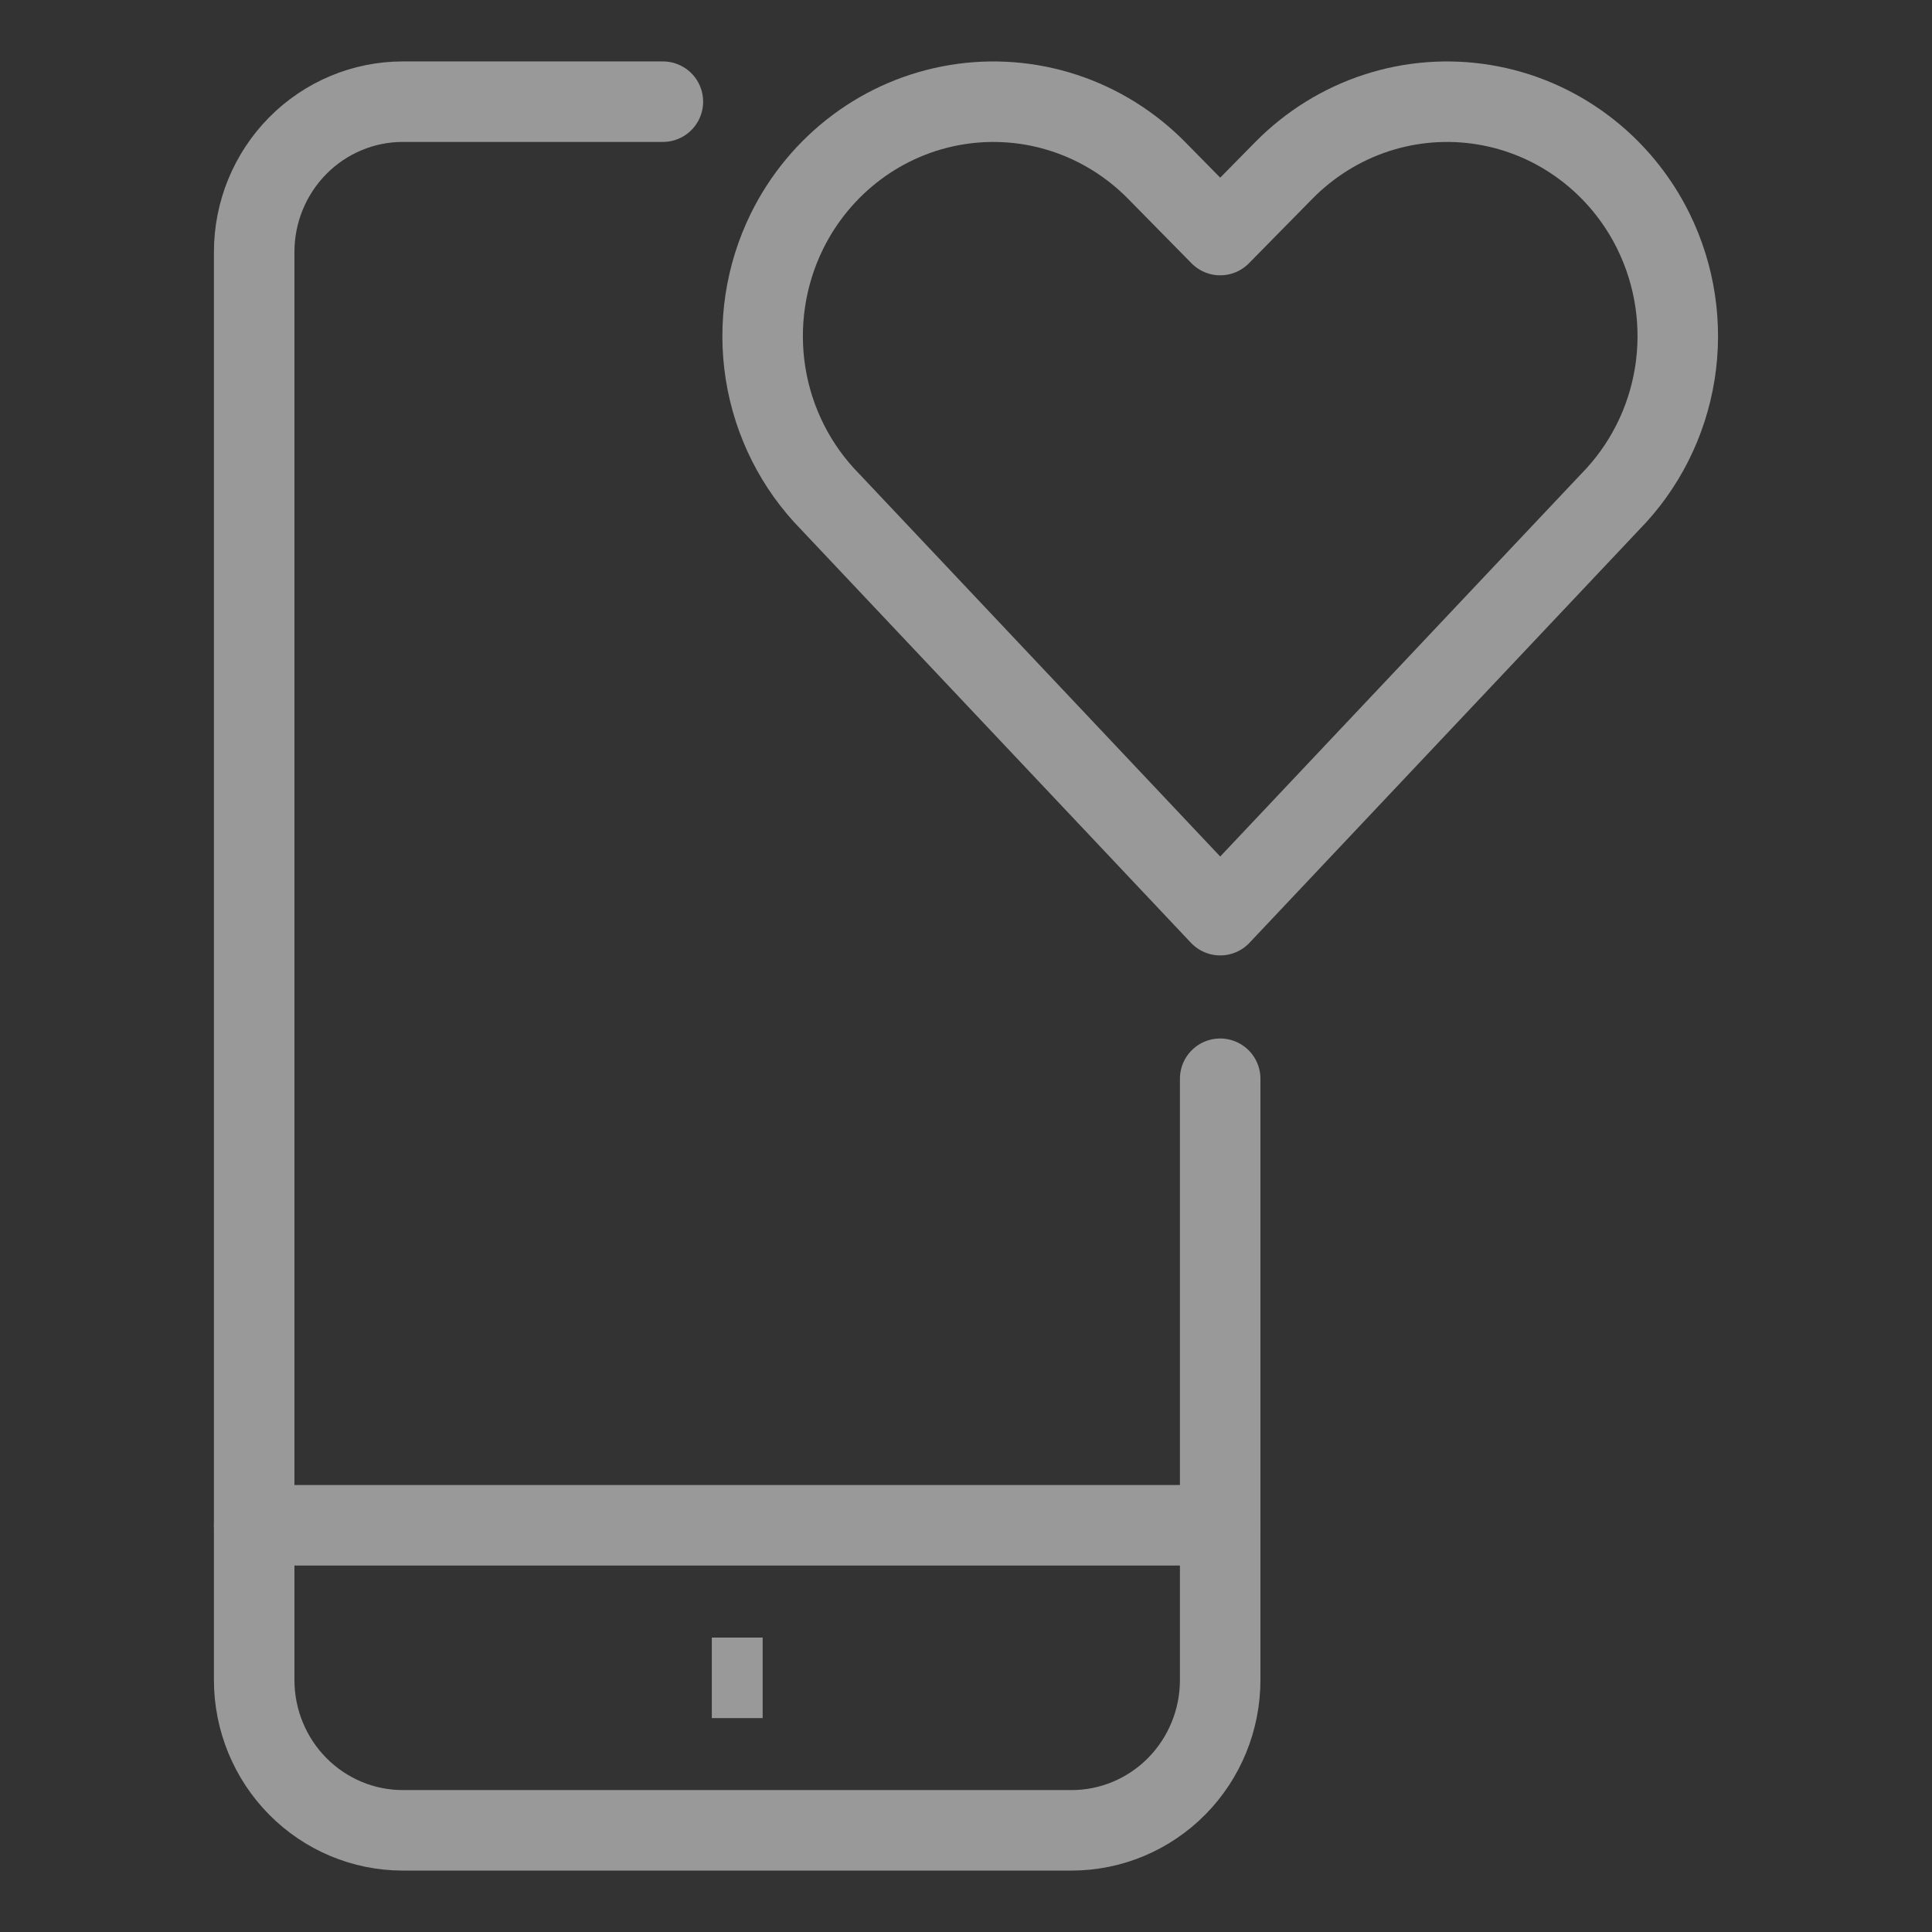
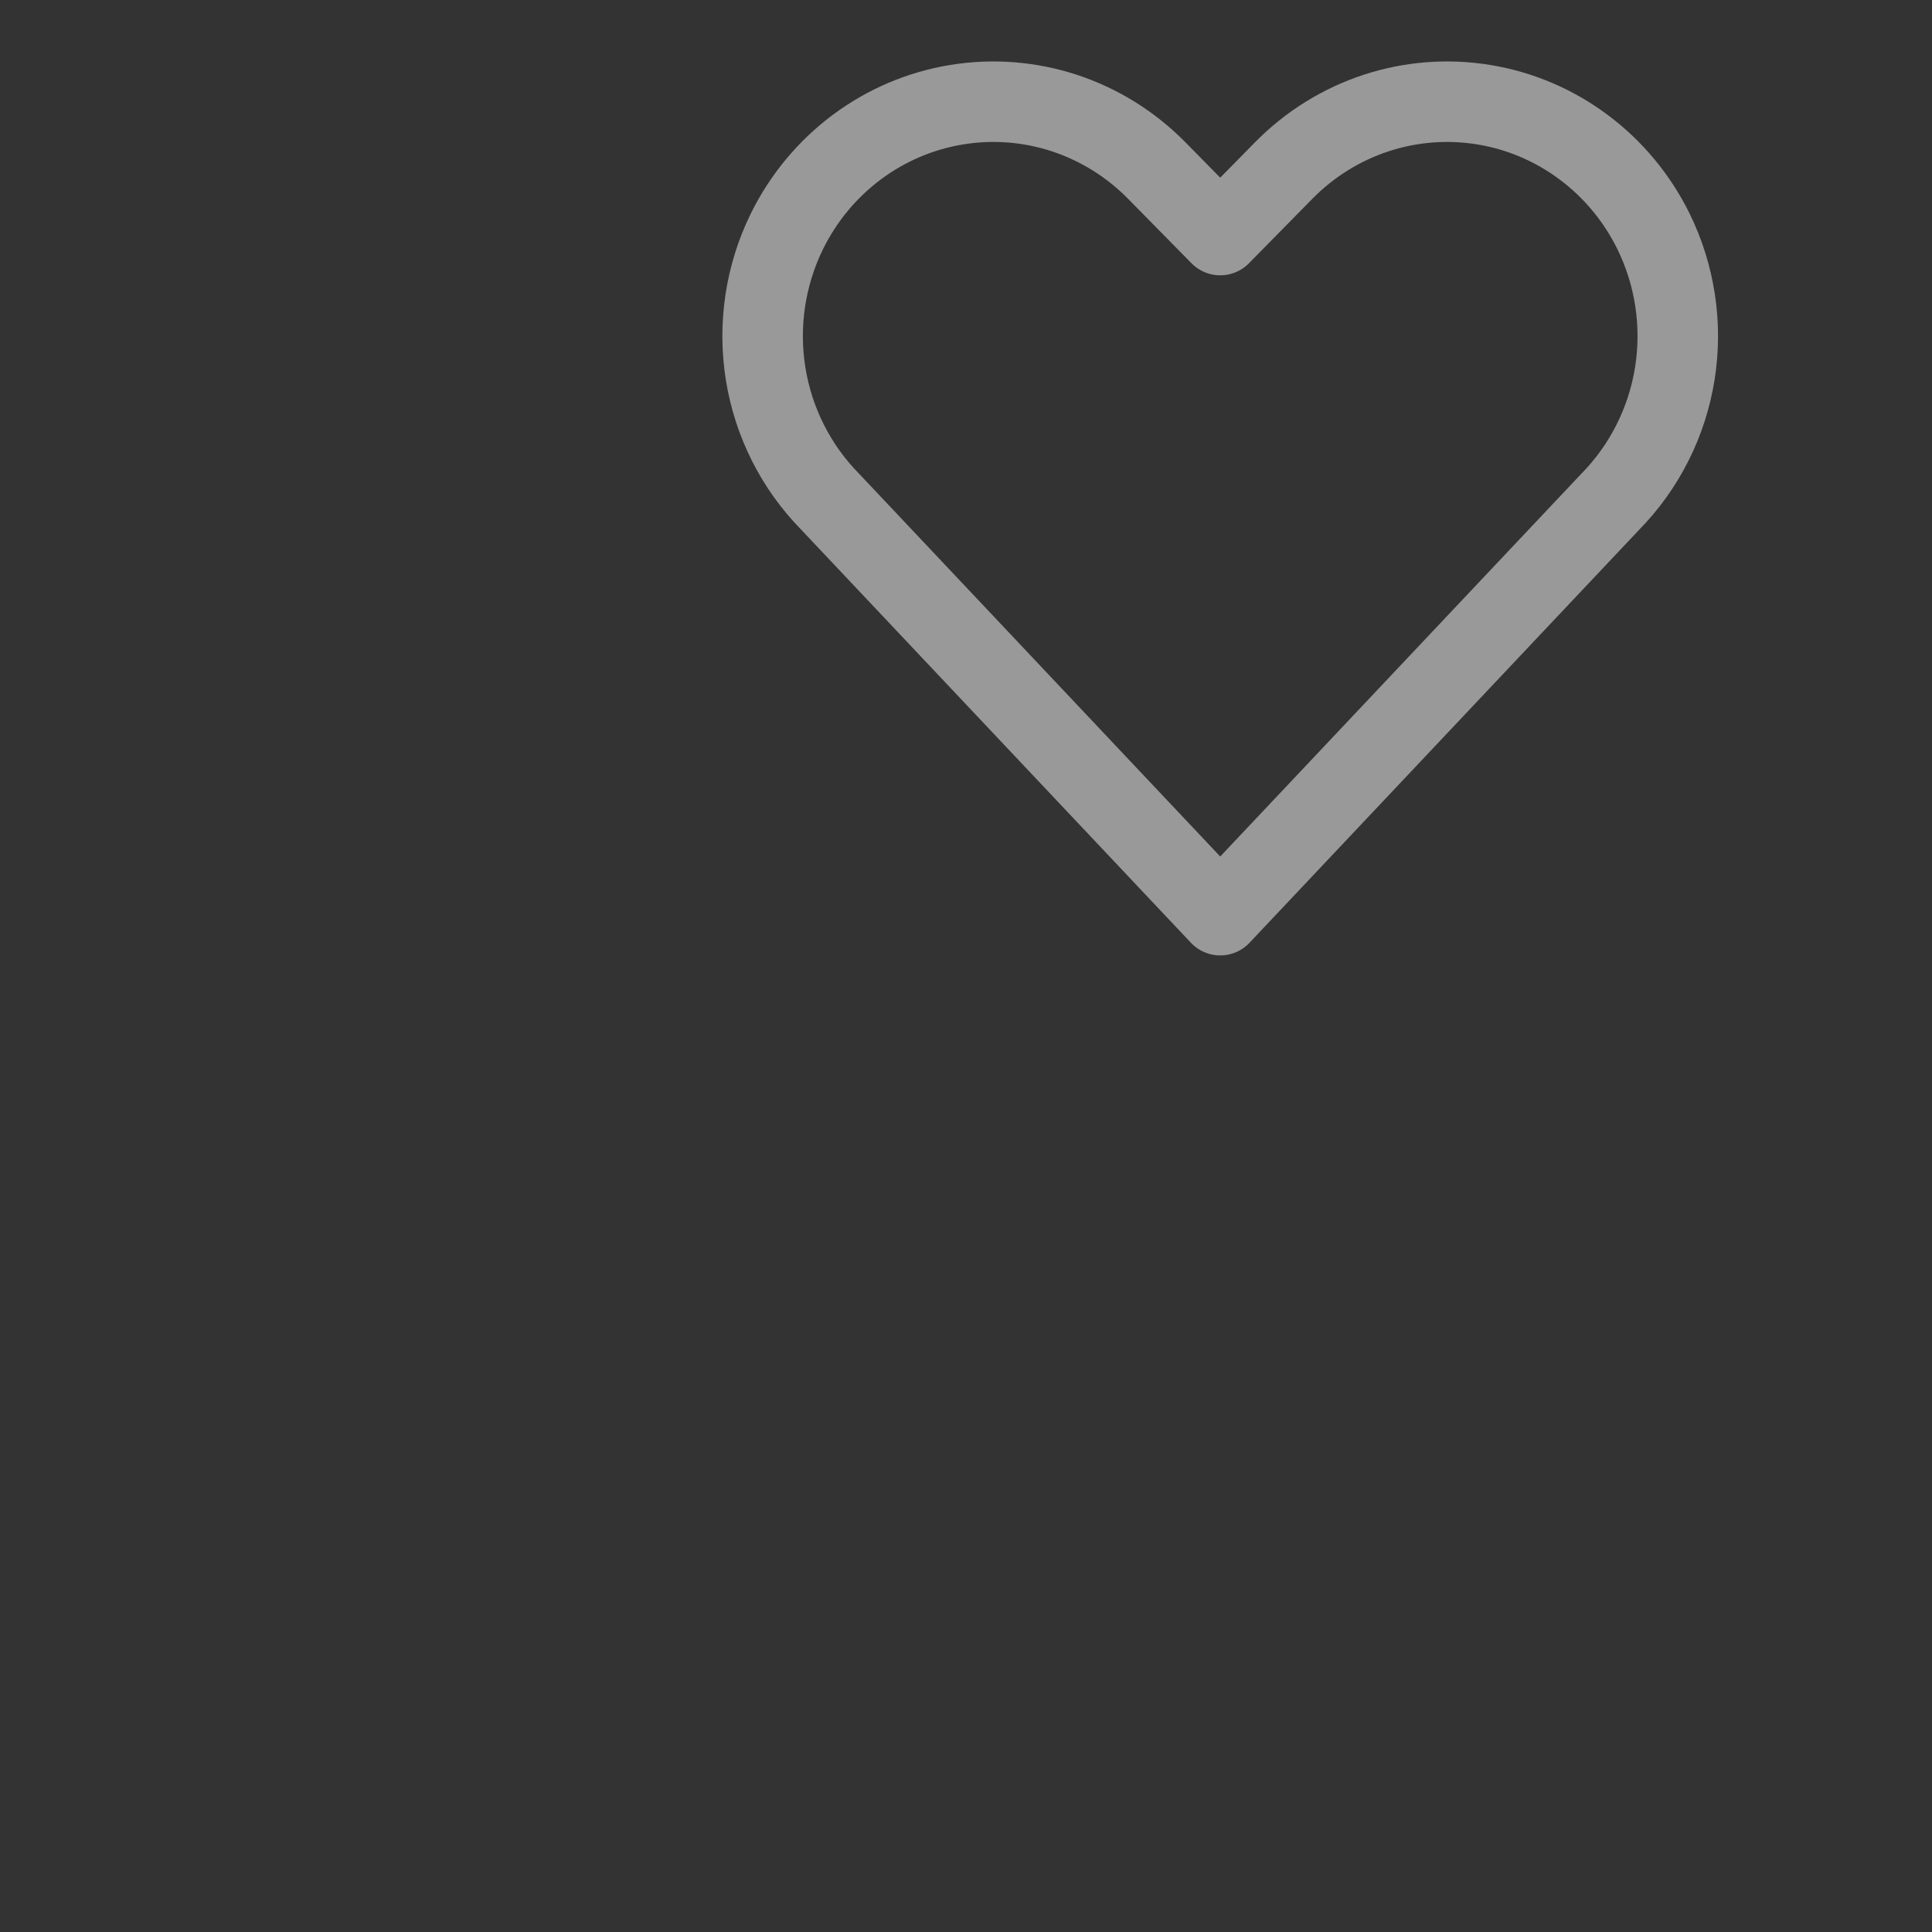
<svg xmlns="http://www.w3.org/2000/svg" width="48" height="48" viewBox="0 0 48 48" fill="none">
  <rect x="0" y="0" width="48" height="48" fill="#333333" stroke="none" />
  <g opacity="0.5">
-     <path d="M30.315 37.895H6.315" stroke="white" stroke-width="2" stroke-linecap="round" stroke-linejoin="round" />
-     <path d="M30.315 26.801V41.739C30.315 42.73 29.926 43.679 29.234 44.38C28.541 45.08 27.602 45.474 26.623 45.474H10.008C9.028 45.474 8.089 45.08 7.397 44.38C6.704 43.679 6.315 42.73 6.315 41.739V6.261C6.315 5.27 6.704 4.321 7.397 3.62C8.089 2.92 9.028 2.526 10.008 2.526H16.469" stroke="white" stroke-width="2" stroke-linecap="round" stroke-linejoin="round" />
    <path d="M30.316 22.737L20.627 12.467C19.776 11.603 19.214 10.489 19.021 9.283C18.829 8.076 19.014 6.839 19.552 5.745C19.959 4.92 20.552 4.205 21.284 3.658C22.016 3.111 22.865 2.749 23.762 2.602C24.659 2.454 25.577 2.525 26.441 2.808C27.306 3.092 28.091 3.58 28.734 4.232L30.316 5.84L31.898 4.232C32.54 3.58 33.326 3.092 34.19 2.808C35.054 2.525 35.973 2.454 36.87 2.602C37.766 2.749 38.615 3.111 39.347 3.658C40.079 4.205 40.673 4.92 41.079 5.745C41.617 6.839 41.803 8.076 41.61 9.283C41.417 10.489 40.855 11.603 40.005 12.467L30.316 22.737Z" stroke="white" stroke-width="2" stroke-linecap="round" stroke-linejoin="round" />
-     <path d="M18.948 41.685C18.25 41.685 17.685 41.685 17.685 41.685C17.685 41.685 18.25 41.685 18.948 41.685" stroke="white" stroke-width="2" />
  </g>
</svg>